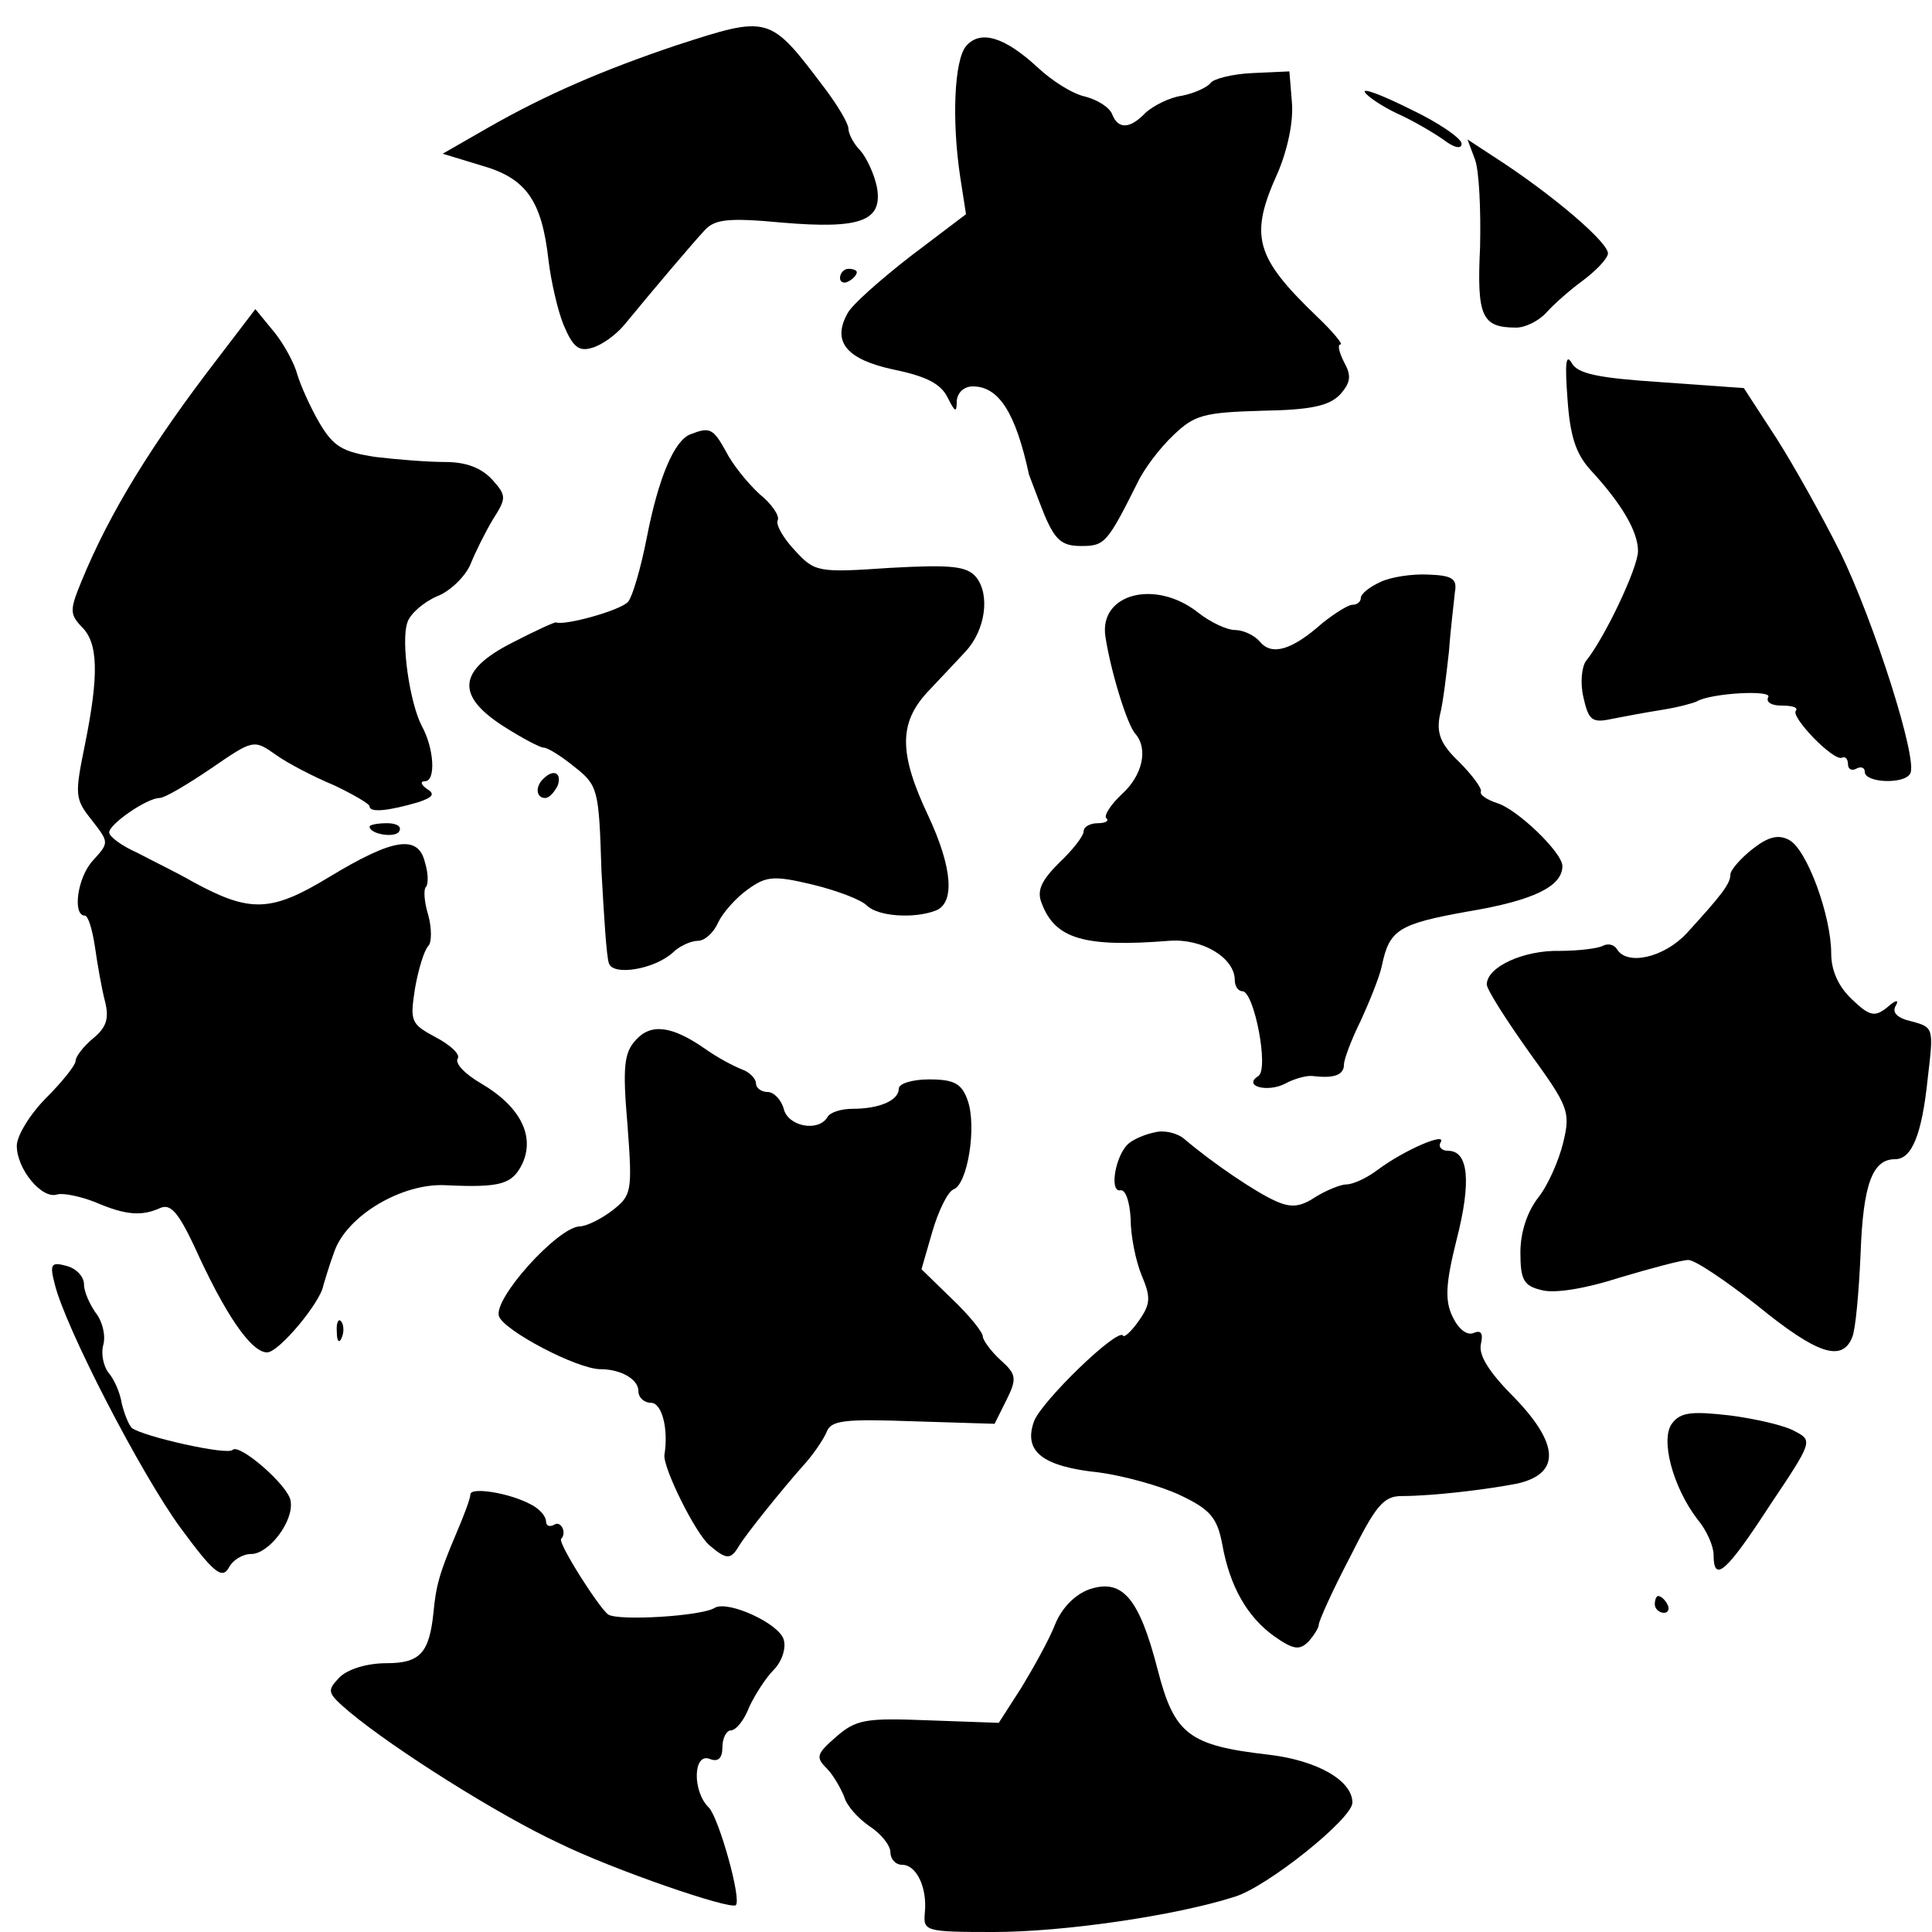
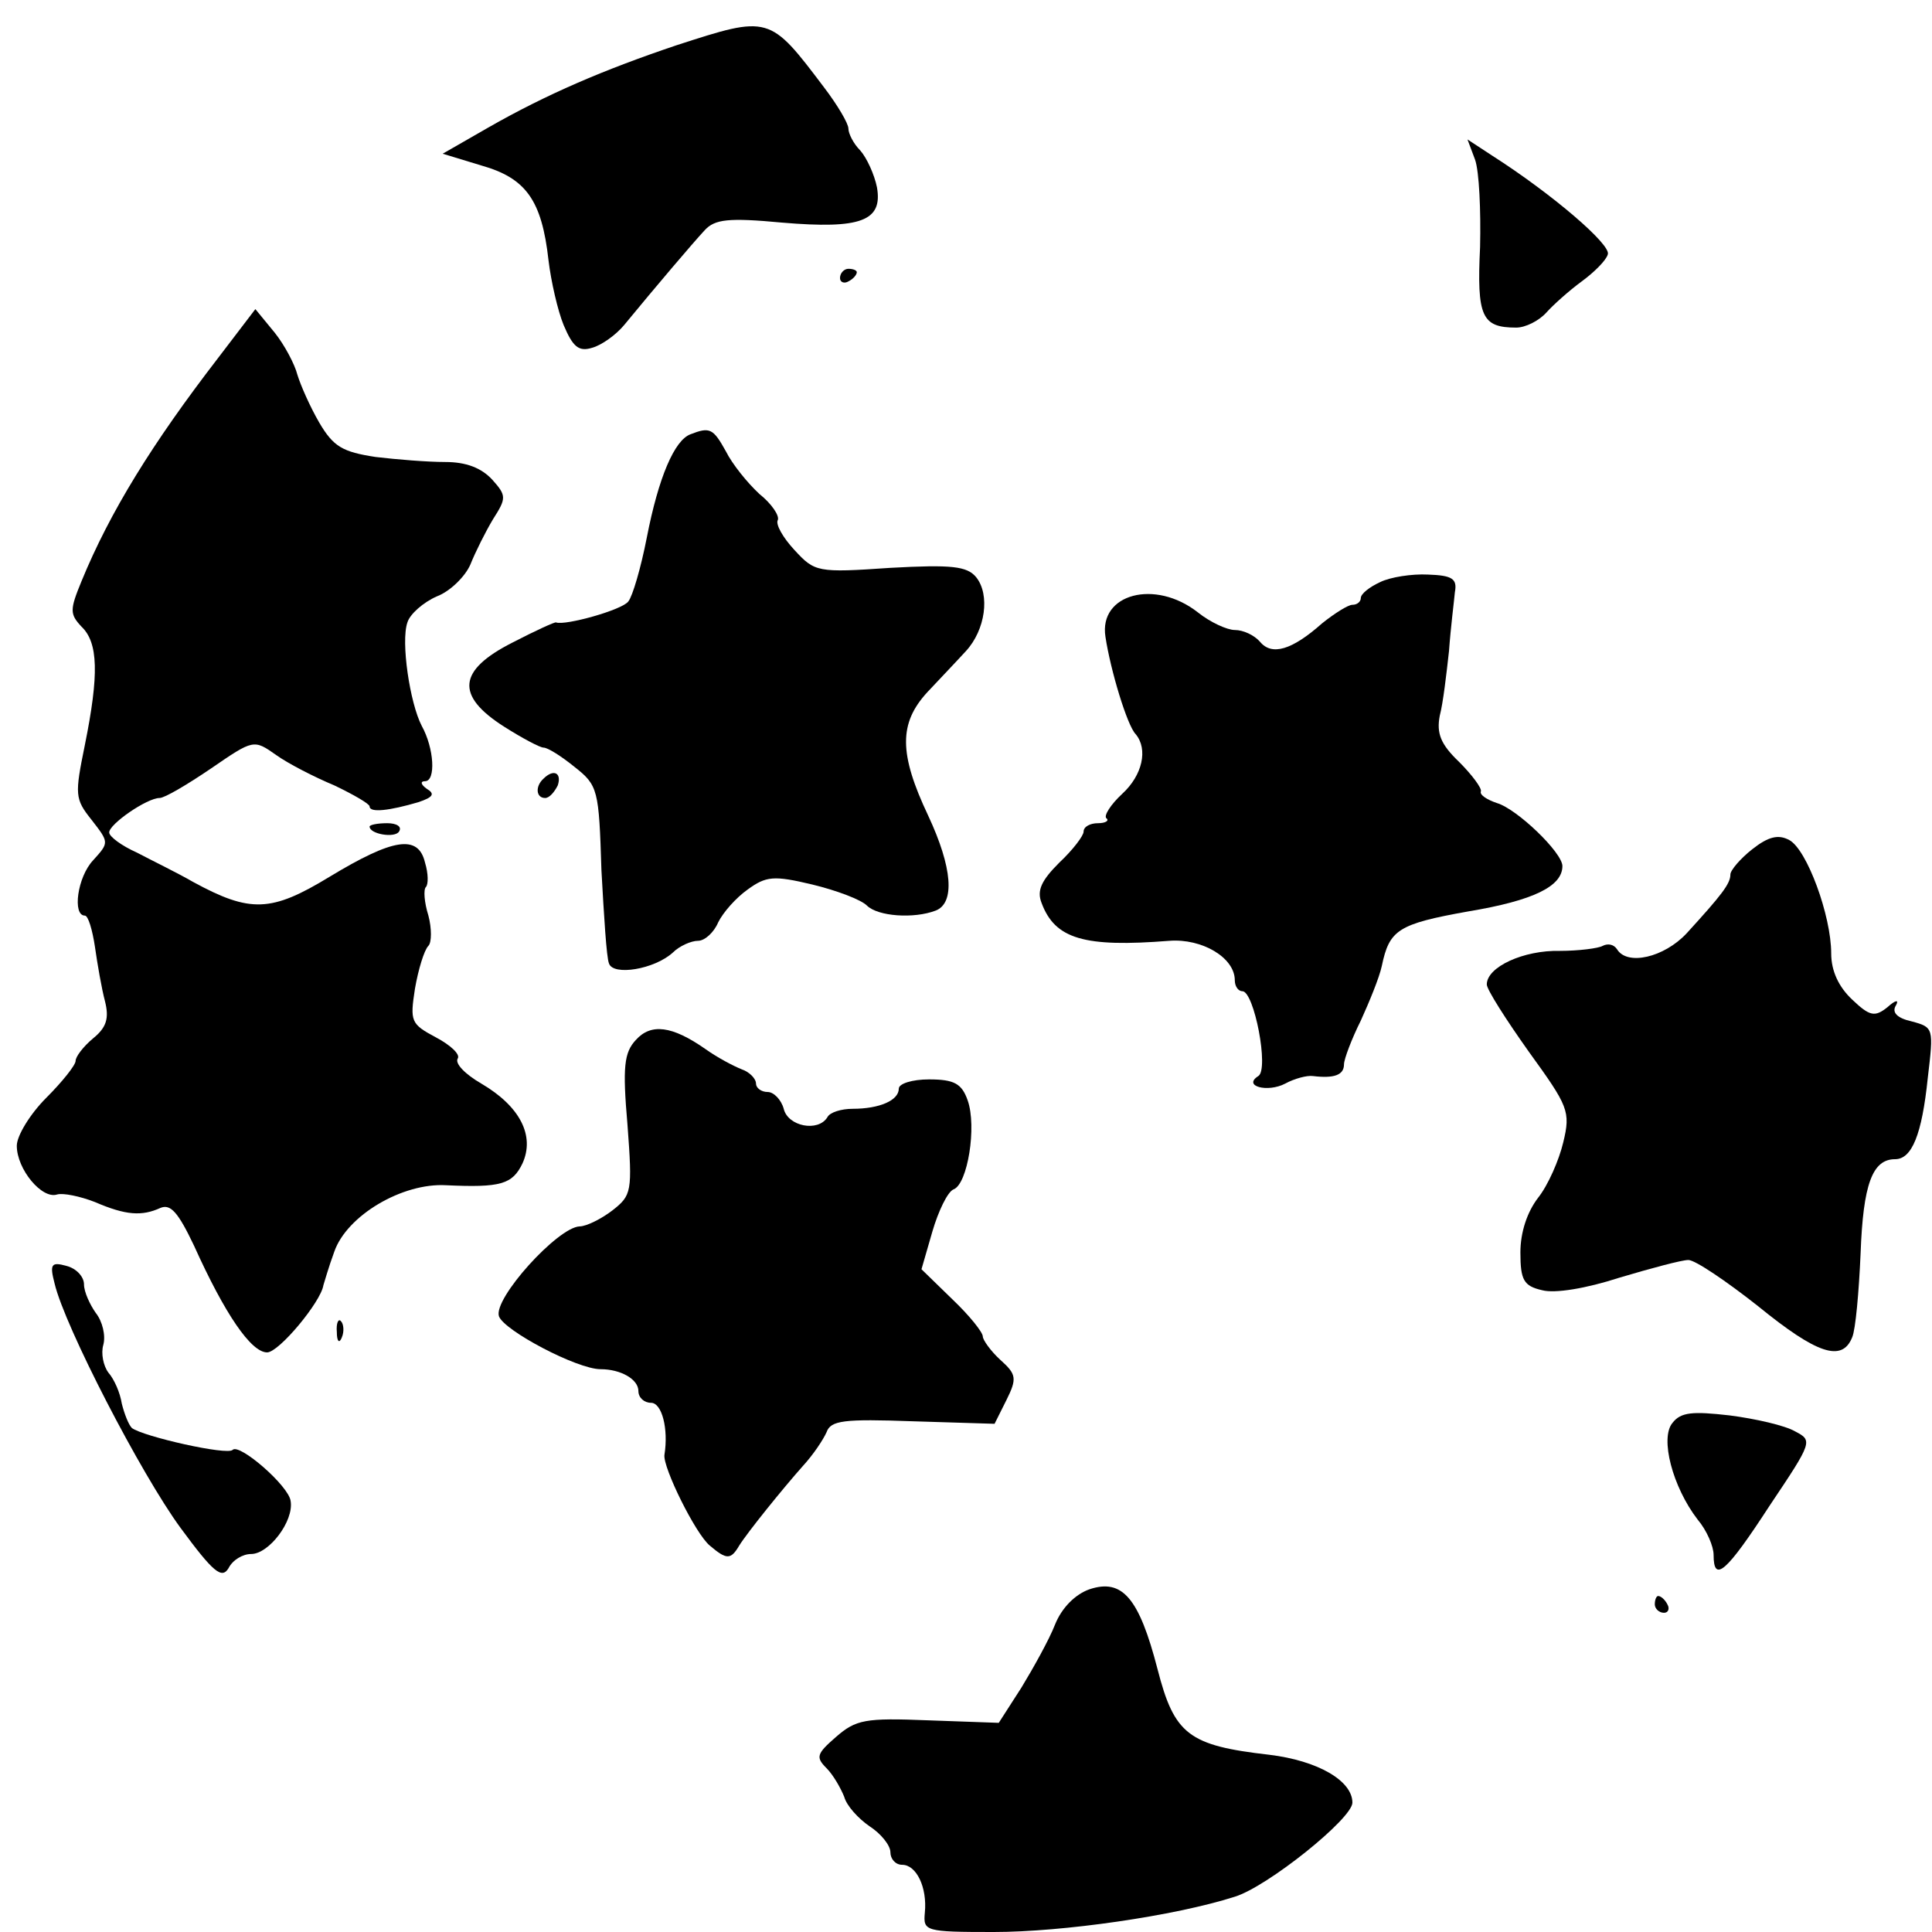
<svg xmlns="http://www.w3.org/2000/svg" version="1.0" width="230pt" height="230pt" viewBox="0 0 230 230" preserveAspectRatio="xMidYMid meet">
  <g transform="translate(0,230) scale(0.1,-0.1)" fill="#000000" stroke="none">
    <path d="M805 2246 c-86 -29 -154 -58 -224 -98 l-54 -31 46 -14 c53 -15 72 -41 80 -113 3 -25 11 -60 18 -77 11 -26 18 -32 34 -27 11 3 28 15 38 27 37 45 82 98 96 113 12 13 28 15 92 9 94 -8 120 2 113 42 -3 15 -12 35 -20 44 -8 8 -14 20 -14 26 0 6 -13 28 -29 49 -65 86 -65 86 -176 50z" />
-     <path d="M1150 2245 c-14 -17 -17 -88 -7 -155 l7 -45 -66 -50 c-36 -28 -70 -58 -75 -68 -19 -34 -1 -55 55 -67 39 -8 56 -17 64 -33 9 -18 11 -19 11 -4 1 10 9 17 19 17 31 0 51 -31 67 -105 2 -5 10 -27 18 -47 13 -31 21 -38 44 -38 28 0 31 3 67 75 8 17 27 42 43 57 25 24 36 27 105 29 60 1 81 6 94 20 12 14 13 22 4 38 -6 12 -8 21 -4 21 3 0 -9 15 -28 33 -74 71 -81 96 -47 171 12 28 19 62 17 84 l-3 37 -44 -2 c-24 -1 -47 -7 -50 -12 -4 -5 -19 -12 -34 -15 -15 -2 -34 -12 -43 -20 -19 -20 -33 -20 -40 -2 -3 8 -17 17 -32 21 -15 3 -40 19 -57 35 -39 36 -68 45 -85 25z" />
-     <path d="M1625 2190 c3 -5 21 -17 38 -25 18 -8 42 -22 55 -31 13 -10 22 -12 22 -5 0 6 -27 25 -61 41 -34 17 -58 26 -54 20z" />
    <path d="M1756 2110 c5 -14 7 -61 6 -104 -4 -83 2 -96 43 -96 11 0 27 8 36 18 8 9 27 26 42 37 15 11 29 25 31 32 5 11 -66 72 -138 118 l-29 19 9 -24z" />
    <path d="M1000 1969 c0 -5 5 -7 10 -4 6 3 10 8 10 11 0 2 -4 4 -10 4 -5 0 -10 -5 -10 -11z" />
    <path d="M259 1873 c-77 -100 -128 -182 -162 -265 -14 -34 -14 -39 0 -54 20 -19 21 -57 4 -141 -12 -59 -12 -64 8 -89 21 -27 21 -27 2 -48 -19 -20 -25 -66 -10 -66 4 0 9 -17 12 -37 3 -21 8 -50 12 -65 5 -20 2 -31 -14 -44 -12 -10 -21 -22 -21 -27 0 -5 -16 -25 -35 -44 -19 -19 -35 -45 -35 -57 0 -28 30 -64 48 -58 7 2 27 -2 45 -9 37 -16 56 -17 78 -7 12 5 21 -5 40 -45 37 -82 68 -127 87 -127 14 0 64 60 67 80 1 3 6 21 13 40 15 43 81 82 133 79 65 -3 79 1 91 26 15 33 -3 68 -49 95 -19 11 -32 24 -28 30 3 5 -9 16 -26 25 -30 16 -31 19 -25 58 4 23 11 46 16 51 4 4 4 21 0 36 -5 16 -6 31 -3 34 3 3 3 16 -1 29 -8 34 -38 29 -114 -17 -69 -42 -94 -43 -162 -6 -19 11 -50 26 -67 35 -18 8 -33 19 -33 24 0 10 45 41 60 41 6 0 33 16 61 35 51 35 51 35 78 16 14 -10 45 -26 69 -36 23 -11 42 -22 42 -25 0 -8 24 -5 58 5 18 6 20 10 10 16 -7 5 -8 9 -2 9 13 0 11 39 -4 66 -14 27 -25 100 -17 123 3 10 19 24 35 31 16 6 34 24 40 38 6 15 18 39 27 54 16 25 16 28 -1 47 -13 14 -31 21 -56 21 -21 0 -58 3 -83 6 -39 6 -50 12 -67 41 -11 19 -22 44 -26 57 -3 12 -15 35 -27 50 l-23 28 -45 -59z" />
-     <path d="M1866 1826 c3 -45 10 -66 27 -85 38 -41 57 -74 57 -97 0 -20 -40 -104 -62 -131 -5 -7 -7 -26 -3 -43 6 -27 10 -31 33 -26 15 3 42 8 61 11 19 3 37 8 41 10 17 10 91 14 85 5 -3 -6 4 -10 16 -10 12 0 20 -2 17 -6 -7 -7 45 -61 55 -56 4 2 7 -2 7 -8 0 -6 5 -8 10 -5 6 3 10 1 10 -4 0 -13 47 -15 54 -2 10 15 -43 181 -83 263 -21 42 -55 103 -76 136 l-39 60 -98 7 c-76 5 -100 10 -107 23 -7 12 -8 -2 -5 -42z" />
    <path d="M822 1783 c-19 -7 -38 -51 -52 -123 -7 -36 -17 -70 -22 -76 -7 -10 -75 -29 -86 -25 -1 1 -25 -10 -52 -24 -65 -33 -68 -63 -10 -100 22 -14 43 -25 47 -25 5 0 21 -10 37 -23 28 -22 29 -27 32 -123 3 -54 6 -104 9 -111 5 -15 54 -7 76 13 8 8 22 14 30 14 8 0 19 10 24 22 6 12 21 29 35 39 22 16 31 17 77 6 29 -7 58 -18 65 -25 13 -13 56 -16 82 -6 23 9 20 51 -9 113 -35 74 -35 110 -1 147 15 16 36 38 46 49 23 25 29 67 12 88 -11 13 -29 15 -102 11 -87 -6 -90 -5 -114 21 -14 15 -23 31 -20 36 2 5 -7 19 -22 31 -14 13 -32 35 -40 51 -15 27 -19 29 -42 20z" />
    <path d="M1643 1607 c-13 -6 -23 -14 -23 -19 0 -4 -4 -8 -10 -8 -5 0 -21 -10 -36 -22 -36 -32 -60 -39 -74 -22 -7 8 -20 14 -30 14 -9 0 -29 9 -44 21 -51 40 -118 22 -110 -29 6 -40 26 -106 36 -116 15 -18 8 -49 -16 -71 -14 -13 -22 -26 -19 -29 4 -3 -1 -6 -10 -6 -9 0 -17 -4 -17 -10 0 -5 -13 -22 -29 -37 -21 -21 -27 -33 -21 -48 16 -43 51 -53 152 -45 39 3 78 -20 78 -47 0 -7 4 -13 9 -13 14 0 32 -93 19 -101 -19 -12 11 -20 32 -9 11 6 26 10 33 9 25 -3 37 1 37 14 0 6 9 30 20 52 10 22 22 51 25 65 9 43 19 50 103 65 78 13 112 30 112 54 0 16 -54 68 -78 75 -12 4 -21 10 -19 14 1 4 -11 20 -26 35 -22 21 -27 34 -23 55 4 15 8 50 11 77 2 28 6 59 7 70 3 16 -3 20 -32 21 -19 1 -45 -3 -57 -9z" />
    <path d="M647 1373 c-10 -9 -9 -23 2 -23 5 0 11 7 15 15 5 15 -5 20 -17 8z" />
    <path d="M440 1316 c0 -9 30 -14 35 -6 4 6 -3 10 -14 10 -12 0 -21 -2 -21 -4z" />
    <path d="M2086 1289 c-14 -11 -26 -25 -26 -30 0 -11 -10 -24 -52 -70 -27 -29 -71 -39 -83 -19 -4 6 -11 7 -17 4 -5 -3 -29 -6 -51 -6 -43 1 -87 -19 -87 -40 0 -6 23 -42 50 -80 47 -65 50 -71 41 -108 -5 -21 -18 -51 -30 -66 -13 -17 -21 -41 -21 -65 0 -33 4 -40 26 -45 15 -4 52 2 92 15 37 11 74 21 82 21 8 0 45 -25 83 -55 70 -57 100 -67 112 -37 4 9 8 54 10 100 3 82 14 112 41 112 20 0 32 29 39 97 7 59 7 60 -19 67 -18 4 -24 11 -19 19 4 7 0 7 -10 -2 -15 -12 -21 -11 -42 9 -16 15 -25 34 -25 55 0 45 -29 124 -50 135 -13 7 -25 4 -44 -11z" />
    <path d="M757 1062 c-14 -15 -16 -32 -10 -101 6 -80 5 -84 -18 -102 -13 -10 -31 -19 -39 -19 -26 -1 -103 -86 -96 -107 6 -17 93 -63 121 -63 24 0 45 -12 45 -26 0 -8 7 -14 15 -14 13 0 21 -31 16 -62 -2 -15 37 -94 54 -108 20 -17 25 -17 35 0 10 16 52 68 76 95 12 13 24 31 28 40 5 14 20 16 103 13 l97 -3 14 28 c13 26 12 31 -7 48 -12 11 -21 24 -21 28 0 5 -16 25 -36 44 l-37 36 13 45 c7 24 18 47 25 50 17 6 28 75 17 106 -7 20 -16 25 -46 25 -20 0 -36 -5 -36 -11 0 -14 -23 -24 -55 -24 -13 0 -27 -4 -30 -10 -11 -18 -47 -11 -52 10 -3 11 -12 20 -19 20 -8 0 -14 5 -14 10 0 6 -8 14 -17 17 -10 4 -29 14 -43 24 -40 28 -65 31 -83 11z" />
-     <path d="M1375 952 c-11 -2 -25 -8 -31 -13 -16 -13 -24 -59 -10 -56 6 1 11 -14 12 -34 0 -20 6 -50 13 -67 11 -26 11 -34 -3 -54 -9 -13 -18 -21 -19 -18 -6 10 -97 -78 -106 -102 -13 -36 10 -54 78 -61 29 -4 73 -16 96 -27 36 -17 44 -27 50 -58 9 -51 30 -87 62 -110 23 -16 30 -17 41 -6 6 7 12 16 12 20 0 4 16 40 37 80 31 62 40 73 62 73 37 0 103 8 138 15 51 12 49 47 -4 102 -31 31 -43 51 -40 64 3 13 0 17 -9 13 -8 -3 -18 5 -25 20 -9 19 -8 39 5 91 18 70 14 106 -10 106 -8 0 -12 5 -9 10 8 13 -43 -9 -74 -32 -13 -10 -30 -18 -38 -18 -7 0 -24 -7 -37 -15 -18 -12 -29 -13 -47 -5 -23 10 -75 45 -109 74 -8 7 -24 11 -35 8z" />
    <path d="M65 772 c12 -51 103 -227 150 -291 39 -53 49 -61 57 -48 5 10 17 17 27 17 21 0 51 39 47 63 -2 18 -61 69 -69 61 -6 -7 -107 16 -120 26 -4 4 -9 17 -12 29 -2 13 -9 29 -16 37 -6 8 -9 23 -6 33 3 11 -1 28 -9 38 -7 10 -14 25 -14 34 0 9 -9 19 -21 22 -18 5 -20 2 -14 -21z" />
    <path d="M401 714 c0 -11 3 -14 6 -6 3 7 2 16 -1 19 -3 4 -6 -2 -5 -13z" />
    <path d="M1991 606 c-15 -18 0 -76 30 -115 11 -13 19 -32 19 -42 0 -34 15 -21 67 59 51 76 51 77 30 88 -12 7 -47 15 -78 19 -44 5 -58 4 -68 -9z" />
-     <path d="M560 521 c0 -5 -8 -26 -17 -47 -20 -47 -24 -62 -27 -94 -5 -48 -16 -60 -56 -60 -23 0 -46 -7 -56 -17 -15 -16 -15 -18 12 -41 54 -45 178 -123 249 -156 65 -32 205 -80 211 -74 7 7 -20 103 -32 116 -20 19 -19 66 1 58 10 -4 15 1 15 14 0 11 5 20 10 20 6 0 16 12 22 28 7 15 20 35 29 44 10 10 15 26 12 36 -5 19 -66 47 -82 38 -15 -10 -115 -16 -127 -8 -11 8 -60 85 -56 90 7 7 0 22 -8 17 -5 -3 -10 -2 -10 4 0 6 -8 15 -18 20 -26 14 -72 21 -72 12z" />
    <path d="M1297 408 c-17 -6 -33 -22 -41 -42 -7 -18 -26 -52 -40 -75 l-27 -42 -84 3 c-75 3 -86 1 -110 -20 -23 -20 -24 -24 -11 -37 8 -8 17 -24 21 -34 3 -11 17 -26 30 -35 14 -9 25 -23 25 -31 0 -8 6 -15 14 -15 17 0 30 -27 27 -57 -2 -22 0 -23 82 -23 82 0 215 19 287 42 39 12 140 93 140 112 0 26 -41 50 -99 57 -96 11 -113 24 -133 102 -22 85 -42 108 -81 95z" />
    <path d="M1970 390 c0 -5 5 -10 11 -10 5 0 7 5 4 10 -3 6 -8 10 -11 10 -2 0 -4 -4 -4 -10z" />
  </g>
</svg>